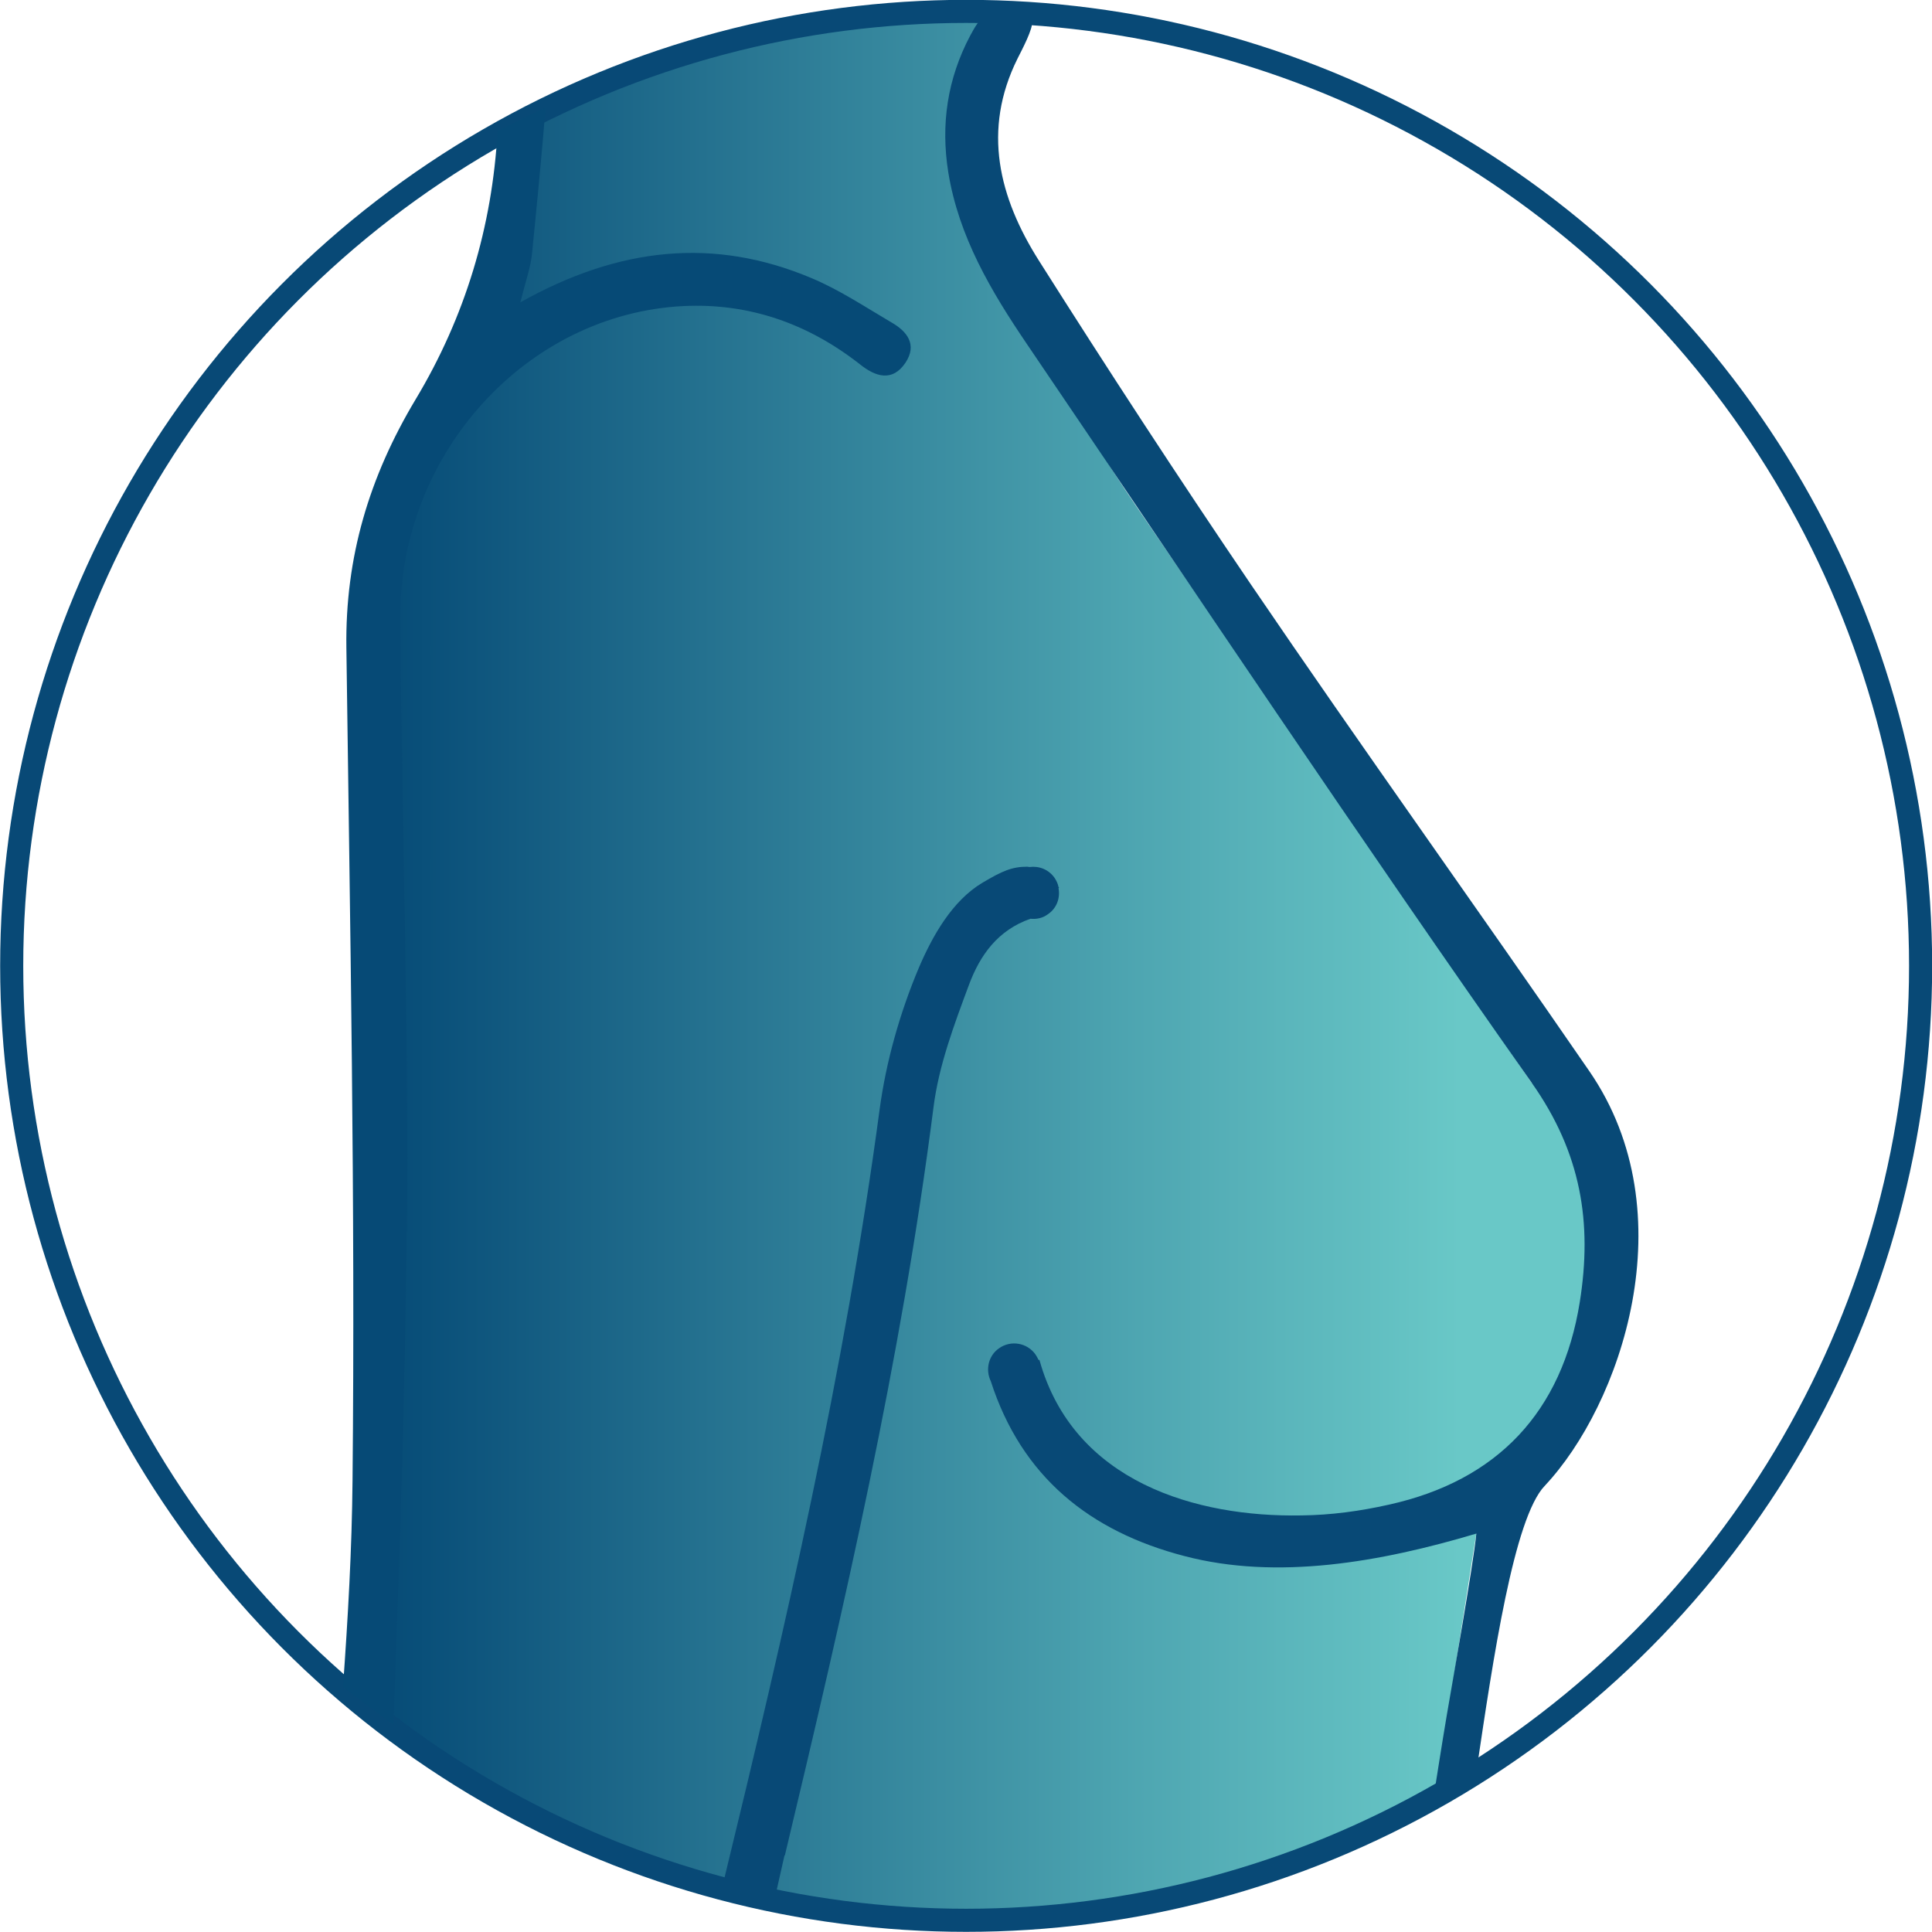
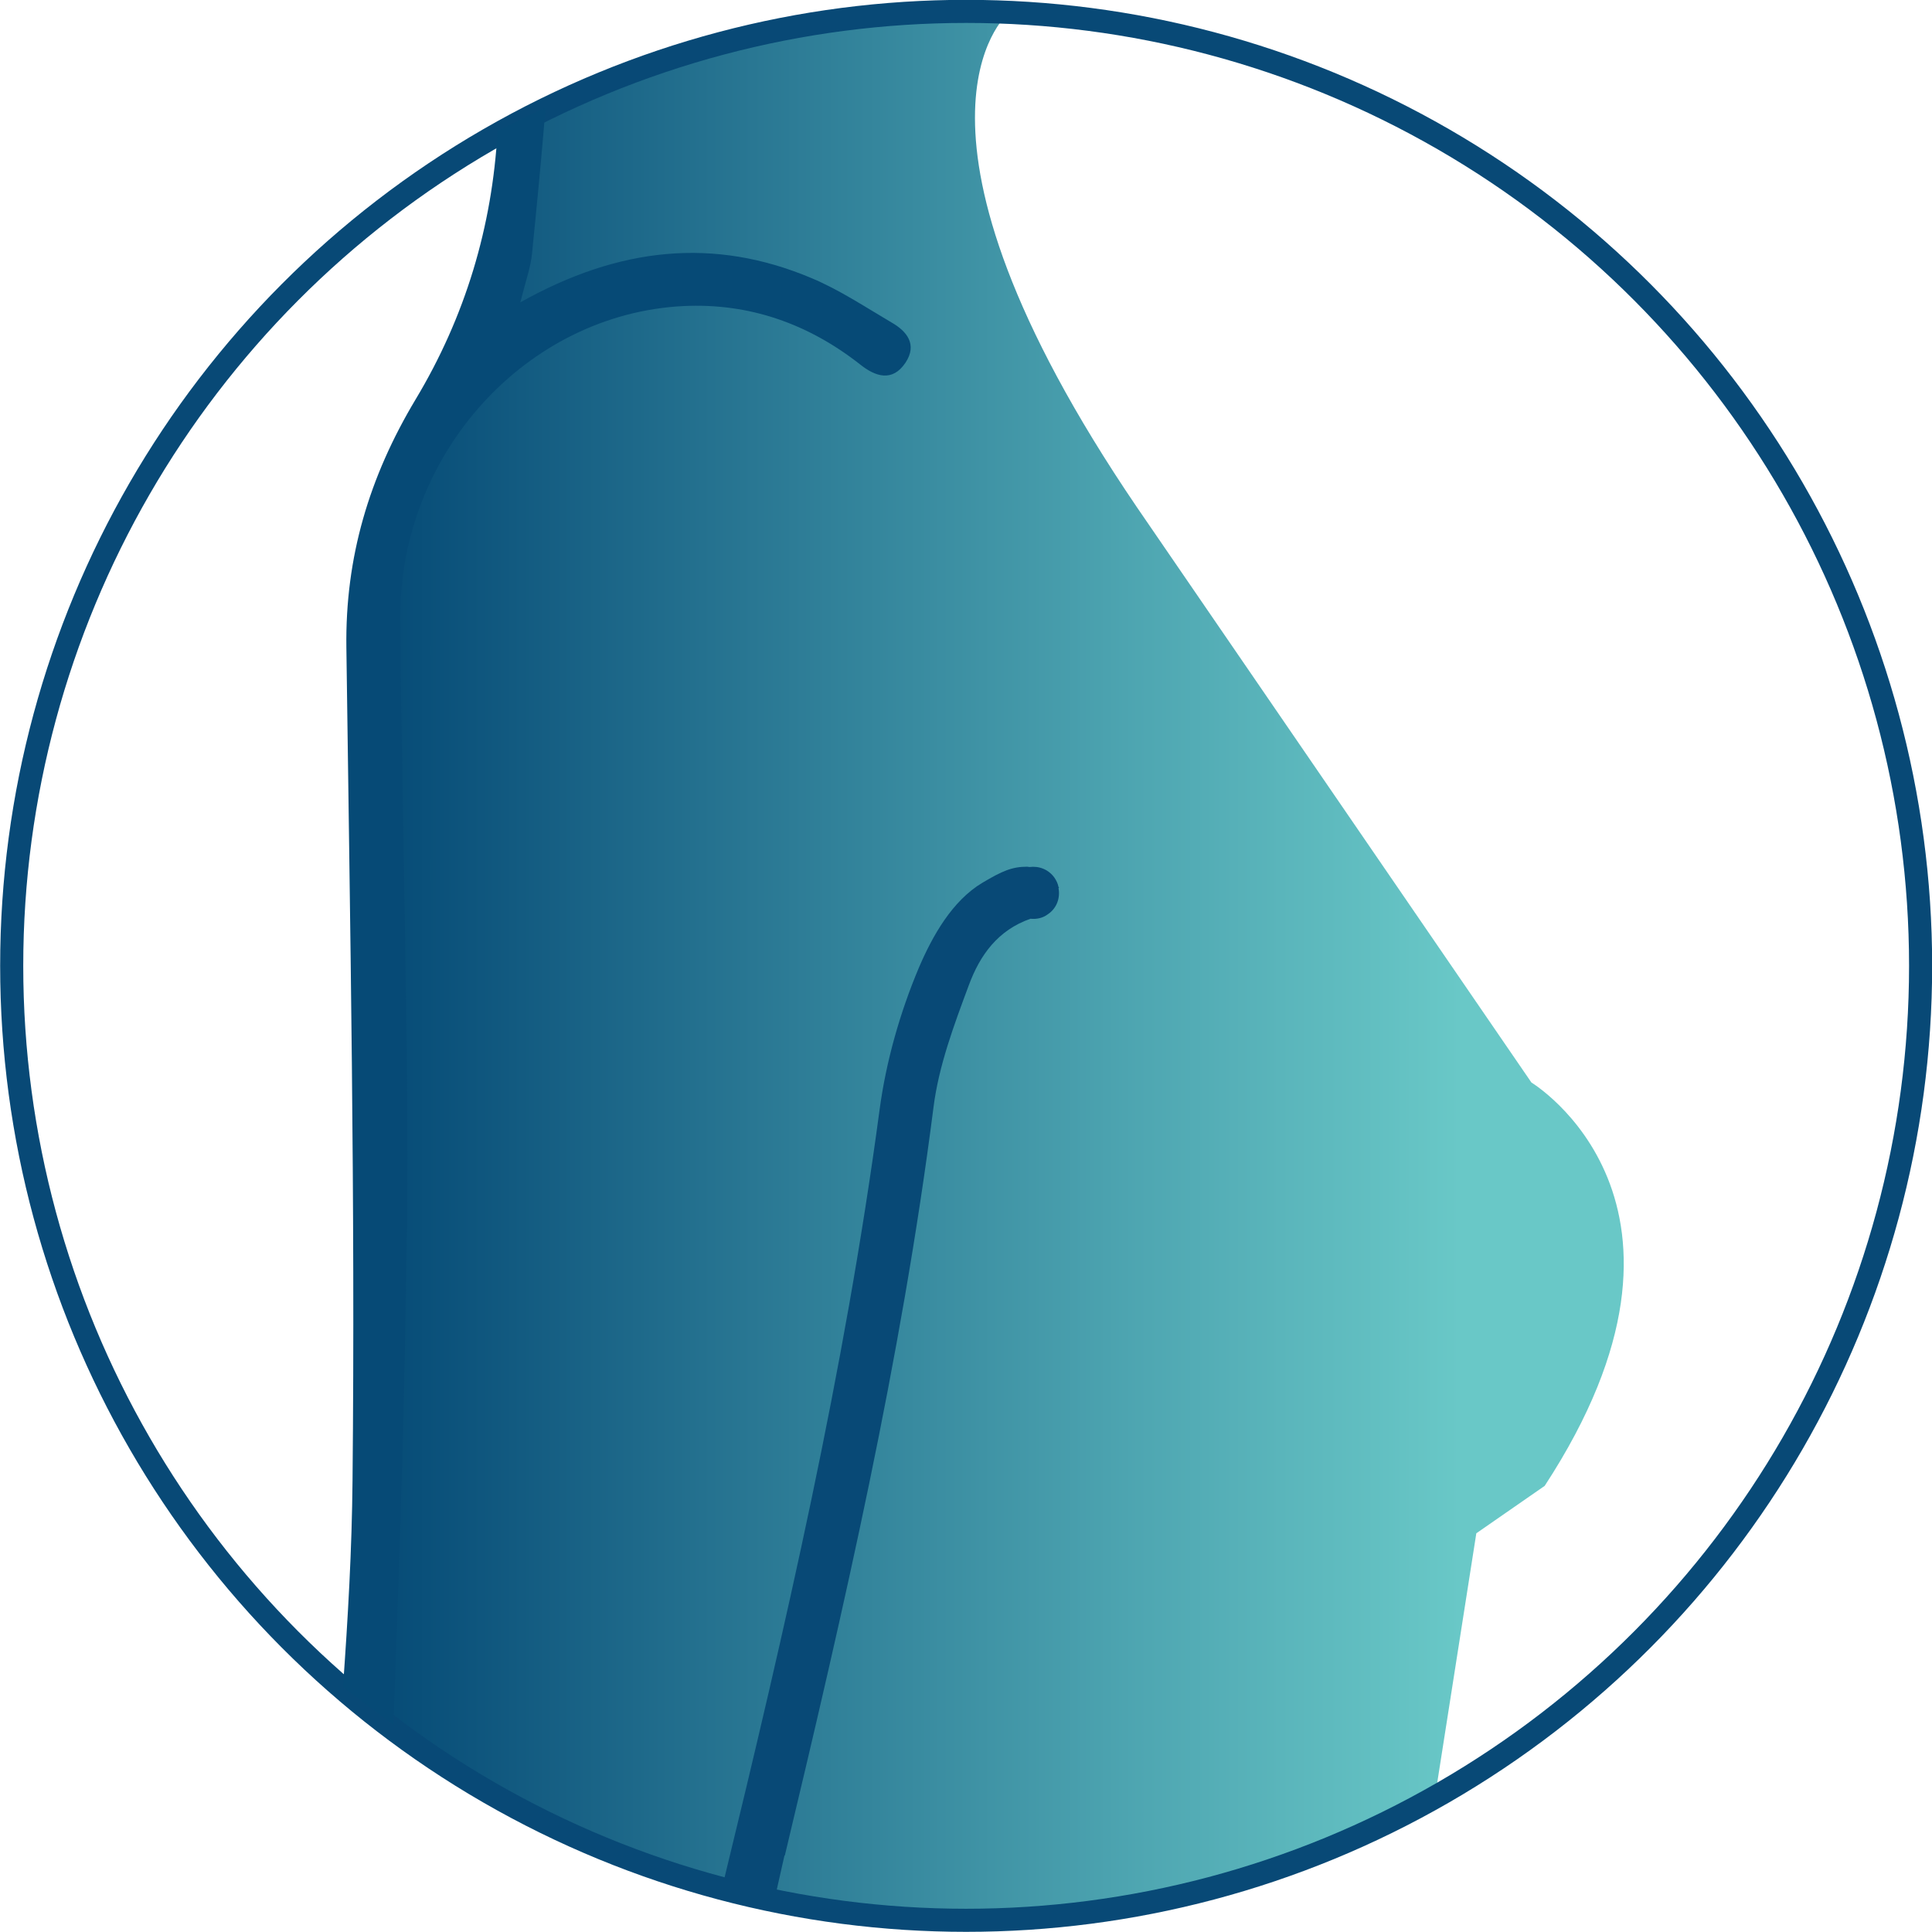
<svg xmlns="http://www.w3.org/2000/svg" id="Layer_1" viewBox="0 0 62.75 62.75">
  <defs>
    <style>
      .cls-1 {
        fill: #084976;
      }

      .cls-2 {
        fill: #064a76;
      }

      .cls-3 {
        fill: url(#BRAND_GEL_LIT_GRADIENT);
      }

      .cls-4 {
        fill: none;
        stroke: #084976;
        stroke-linejoin: round;
        stroke-width: .75px;
      }
    </style>
    <linearGradient id="BRAND_GEL_LIT_GRADIENT" x1="12.07" y1="31.39" x2="52.73" y2="31.39" gradientUnits="userSpaceOnUse">
      <stop offset="0" stop-color="#054a76" />
      <stop offset="0" stop-color="#054a76" />
      <stop offset=".08" stop-color="#0e557d" />
      <stop offset=".62" stop-color="#4fa7b2" />
      <stop offset=".87" stop-color="#69c8c7" />
      <stop offset=".98" stop-color="#69c8c7" />
      <stop offset="1" stop-color="#69c8c7" />
    </linearGradient>
  </defs>
  <path class="cls-3" d="M50.17,48.26c6.02-9.21-.43-13.1-.43-13.1l-12.81-18.68C28.52,4.11,32.71.47,32.71.47l-4.61-.02c-4.46.44-8.55,2.18-11.18,3.55-.38,3.84-1.63,7.97-1.63,7.97-4.26,4.58-3.07,16.2-3.07,16.2.08,7.66.06,19.65.03,27.49,5.03,3.68,18.32,11.23,34.33,2.88l1.37-8.74,2.22-1.54Z" />
  <circle class="cls-4" cx="31.38" cy="31.37" r="31" />
  <path class="cls-1" d="M25.49,60.27c1.92-8.04,3.78-16.09,4.83-24.31.17-1.35.67-2.68,1.15-3.97.36-.97.94-1.78,2-2.15.2.02.4-.02.57-.15.28-.19.4-.52.34-.84,0,0,.01-.02.02-.02,0,0-.01-.01-.02-.02-.02-.11-.07-.21-.13-.3-.19-.27-.5-.39-.81-.35-.03,0-.05-.01-.08-.01-.49,0-.81.14-1.45.52-.99.59-1.63,1.74-2.07,2.77-.61,1.45-1.06,3.03-1.27,4.59-1.14,8.52-3.07,16.87-5.1,25.21.57.16,1.13.31,1.69.44.11-.47.21-.95.32-1.42Z" />
-   <path class="cls-1" d="M50.17,48.26c2.46-2.61,4.64-8.84,1.45-13.47-3.64-5.29-7.39-10.51-11-15.82-2.35-3.46-4.64-6.97-6.88-10.51-1.29-2.04-1.85-4.23-.69-6.56.15-.3.51-.97.47-1.21s-.46-.06-.79-.21c-.67-.32-.96.2-1.22.68-.74,1.4-.96,2.88-.71,4.44.34,2.09,1.39,3.86,2.55,5.57,5.44,8.02,10.82,16.08,16.4,24,1.61,2.28,1.97,4.55,1.56,7.12-.57,3.56-2.67,5.8-6.2,6.58-.93.21-1.89.34-2.85.35-3.37.06-7.39-1.06-8.5-5.05h-.03c-.02-.05-.06-.12-.1-.18-.27-.38-.8-.47-1.18-.2-.35.24-.45.7-.27,1.07h0c1,3.1,3.21,4.88,6.29,5.68,3.01.79,6.36.2,9.48-.73-.09.97-.82,5.07-.96,5.9-.18,1.07-.31,1.92-.43,2.67.5-.28.96-.56,1.39-.83.55-3.71,1.22-8.24,2.22-9.29Z" />
  <path class="cls-2" d="M13.22,40.01c.06-6.64-.17-13.28-.22-19.91-.04-5.36,4.1-9.91,9.21-10.16,2.14-.1,4.05.58,5.73,1.9.49.39,1.04.58,1.47-.06.39-.59.05-1.02-.46-1.31-.85-.5-1.69-1.06-2.6-1.44-3.16-1.33-6.24-1.01-9.45.79.18-.72.34-1.15.38-1.59.16-1.58.31-3.15.44-4.73-.6.27-1.12.53-1.56.76-.17,3.1-1.05,6.03-2.66,8.71-1.51,2.52-2.29,5.13-2.25,8.06.12,9.02.29,18.03.2,27.05-.02,2.24-.15,4.48-.31,6.71.55.42,1.1.84,1.64,1.22.19-5.34.38-10.67.43-16.01Z" />
</svg>